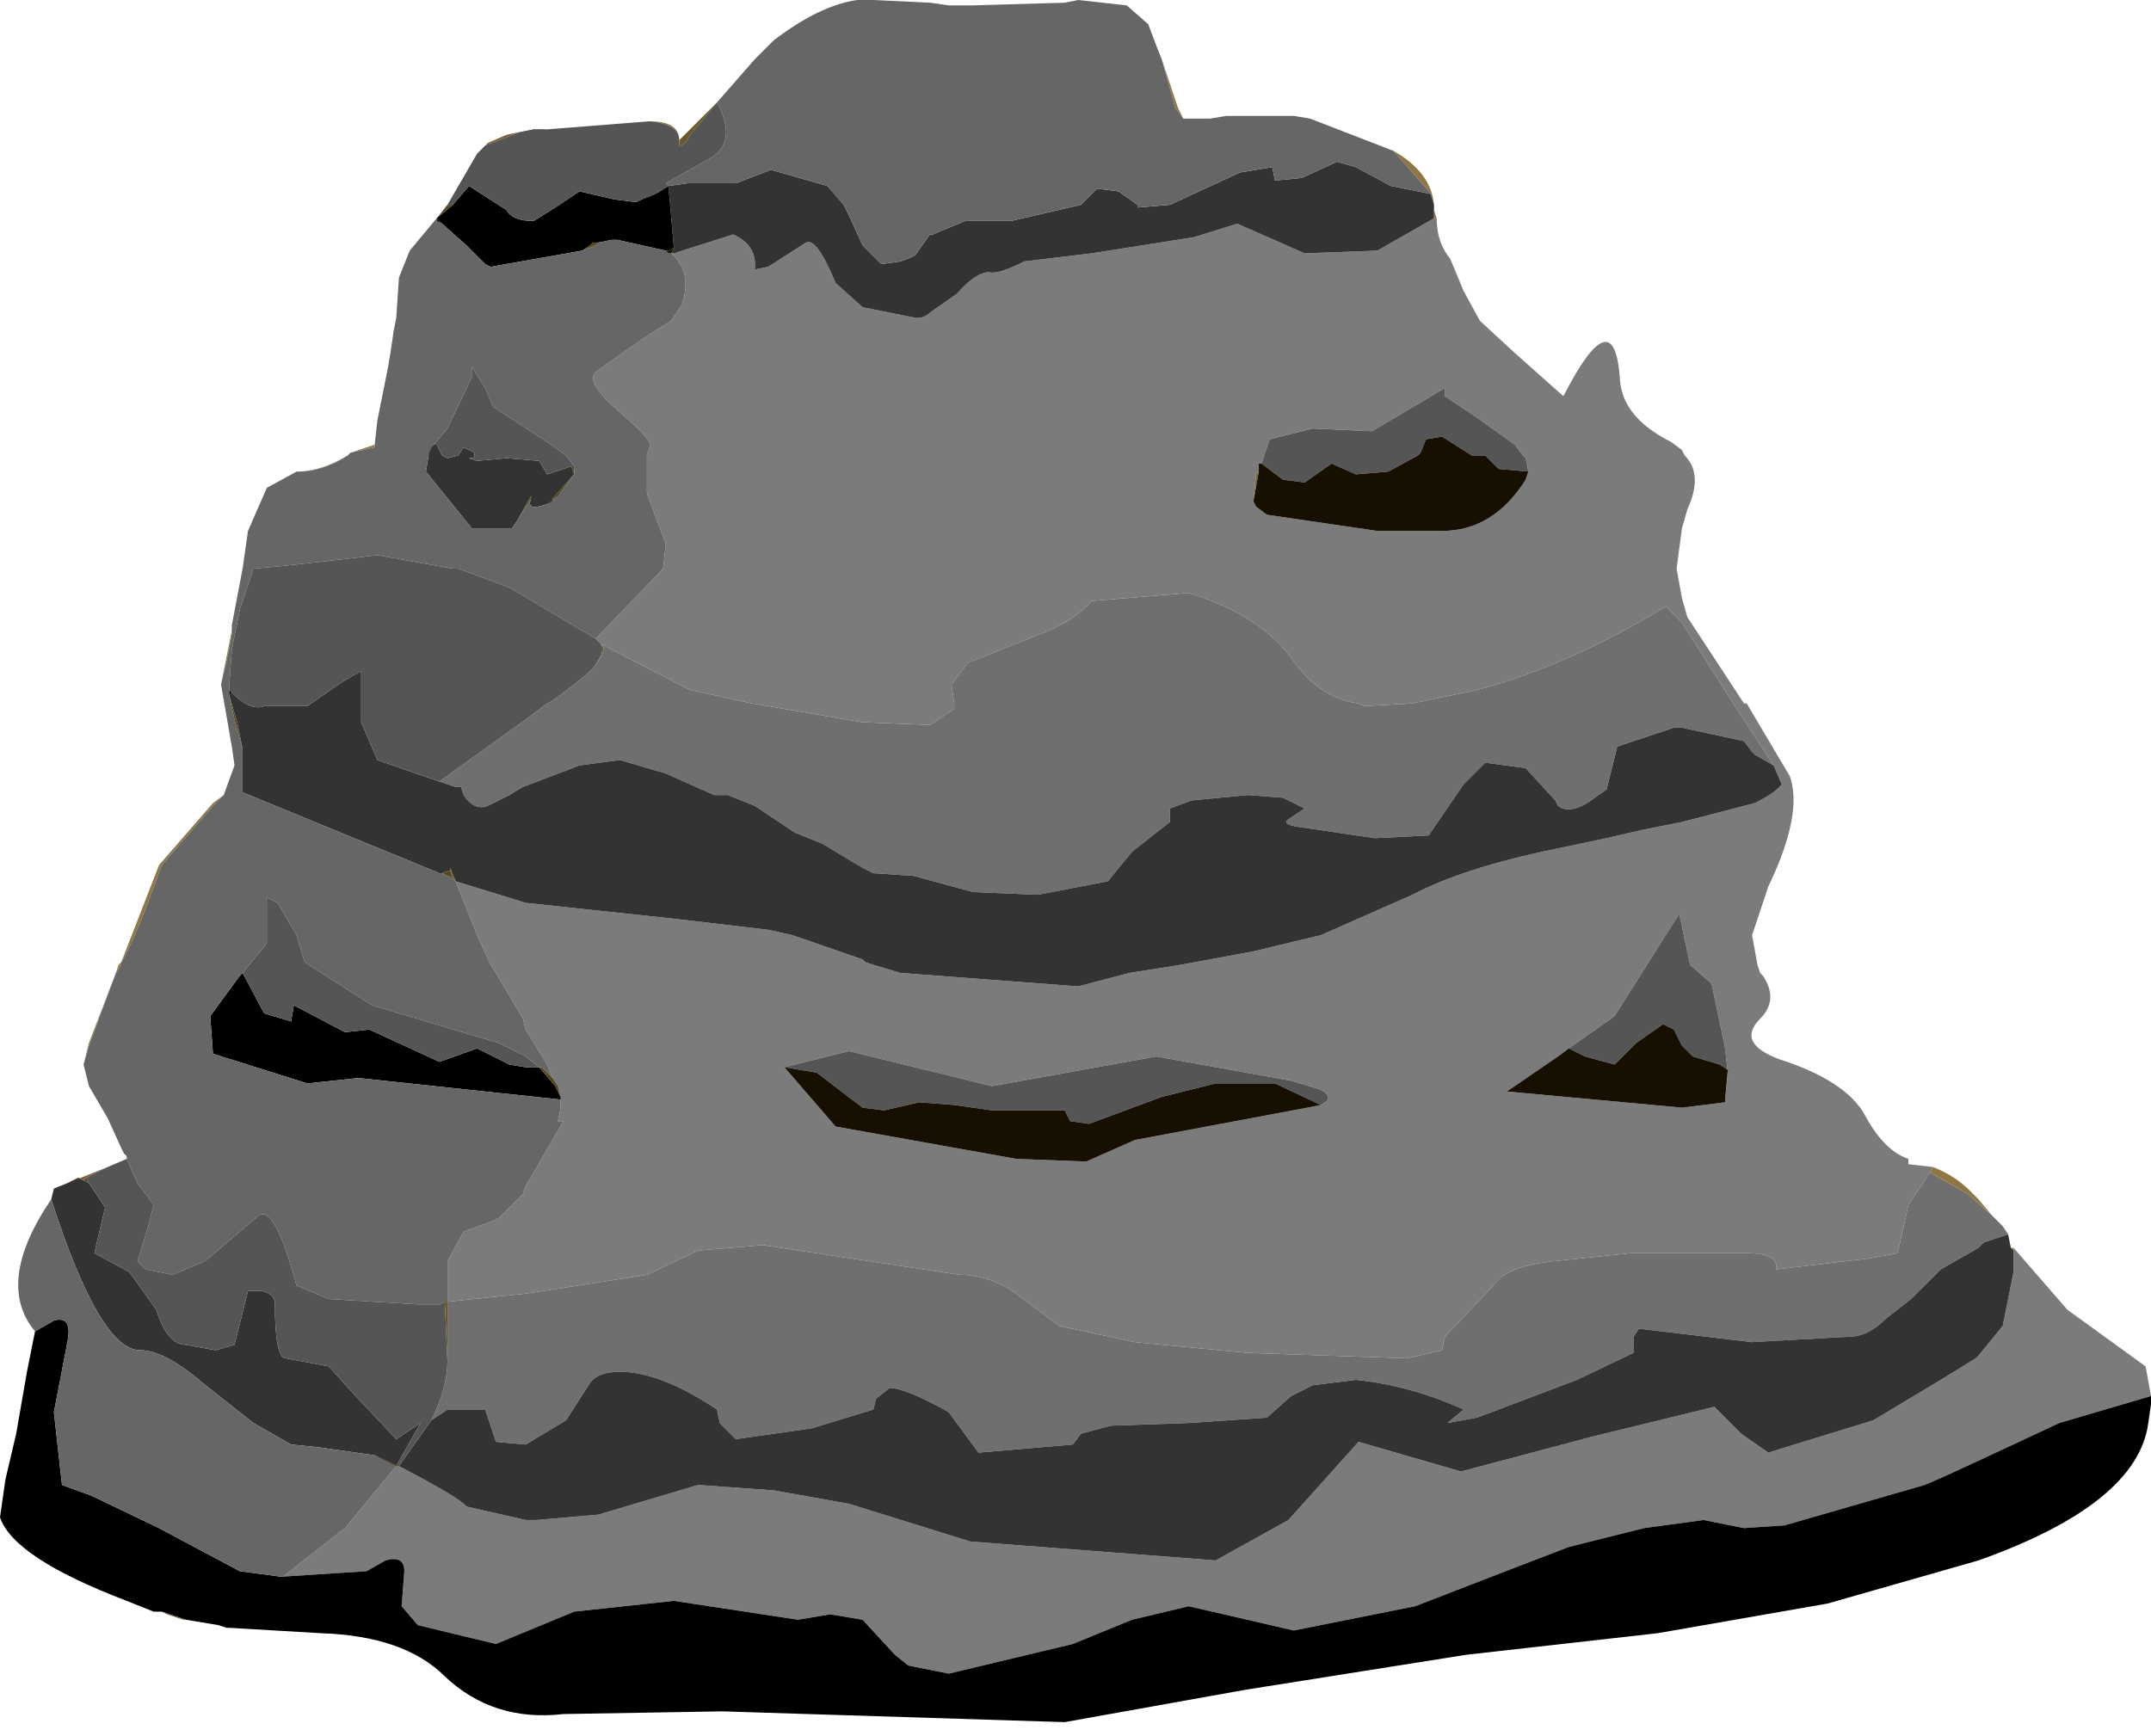
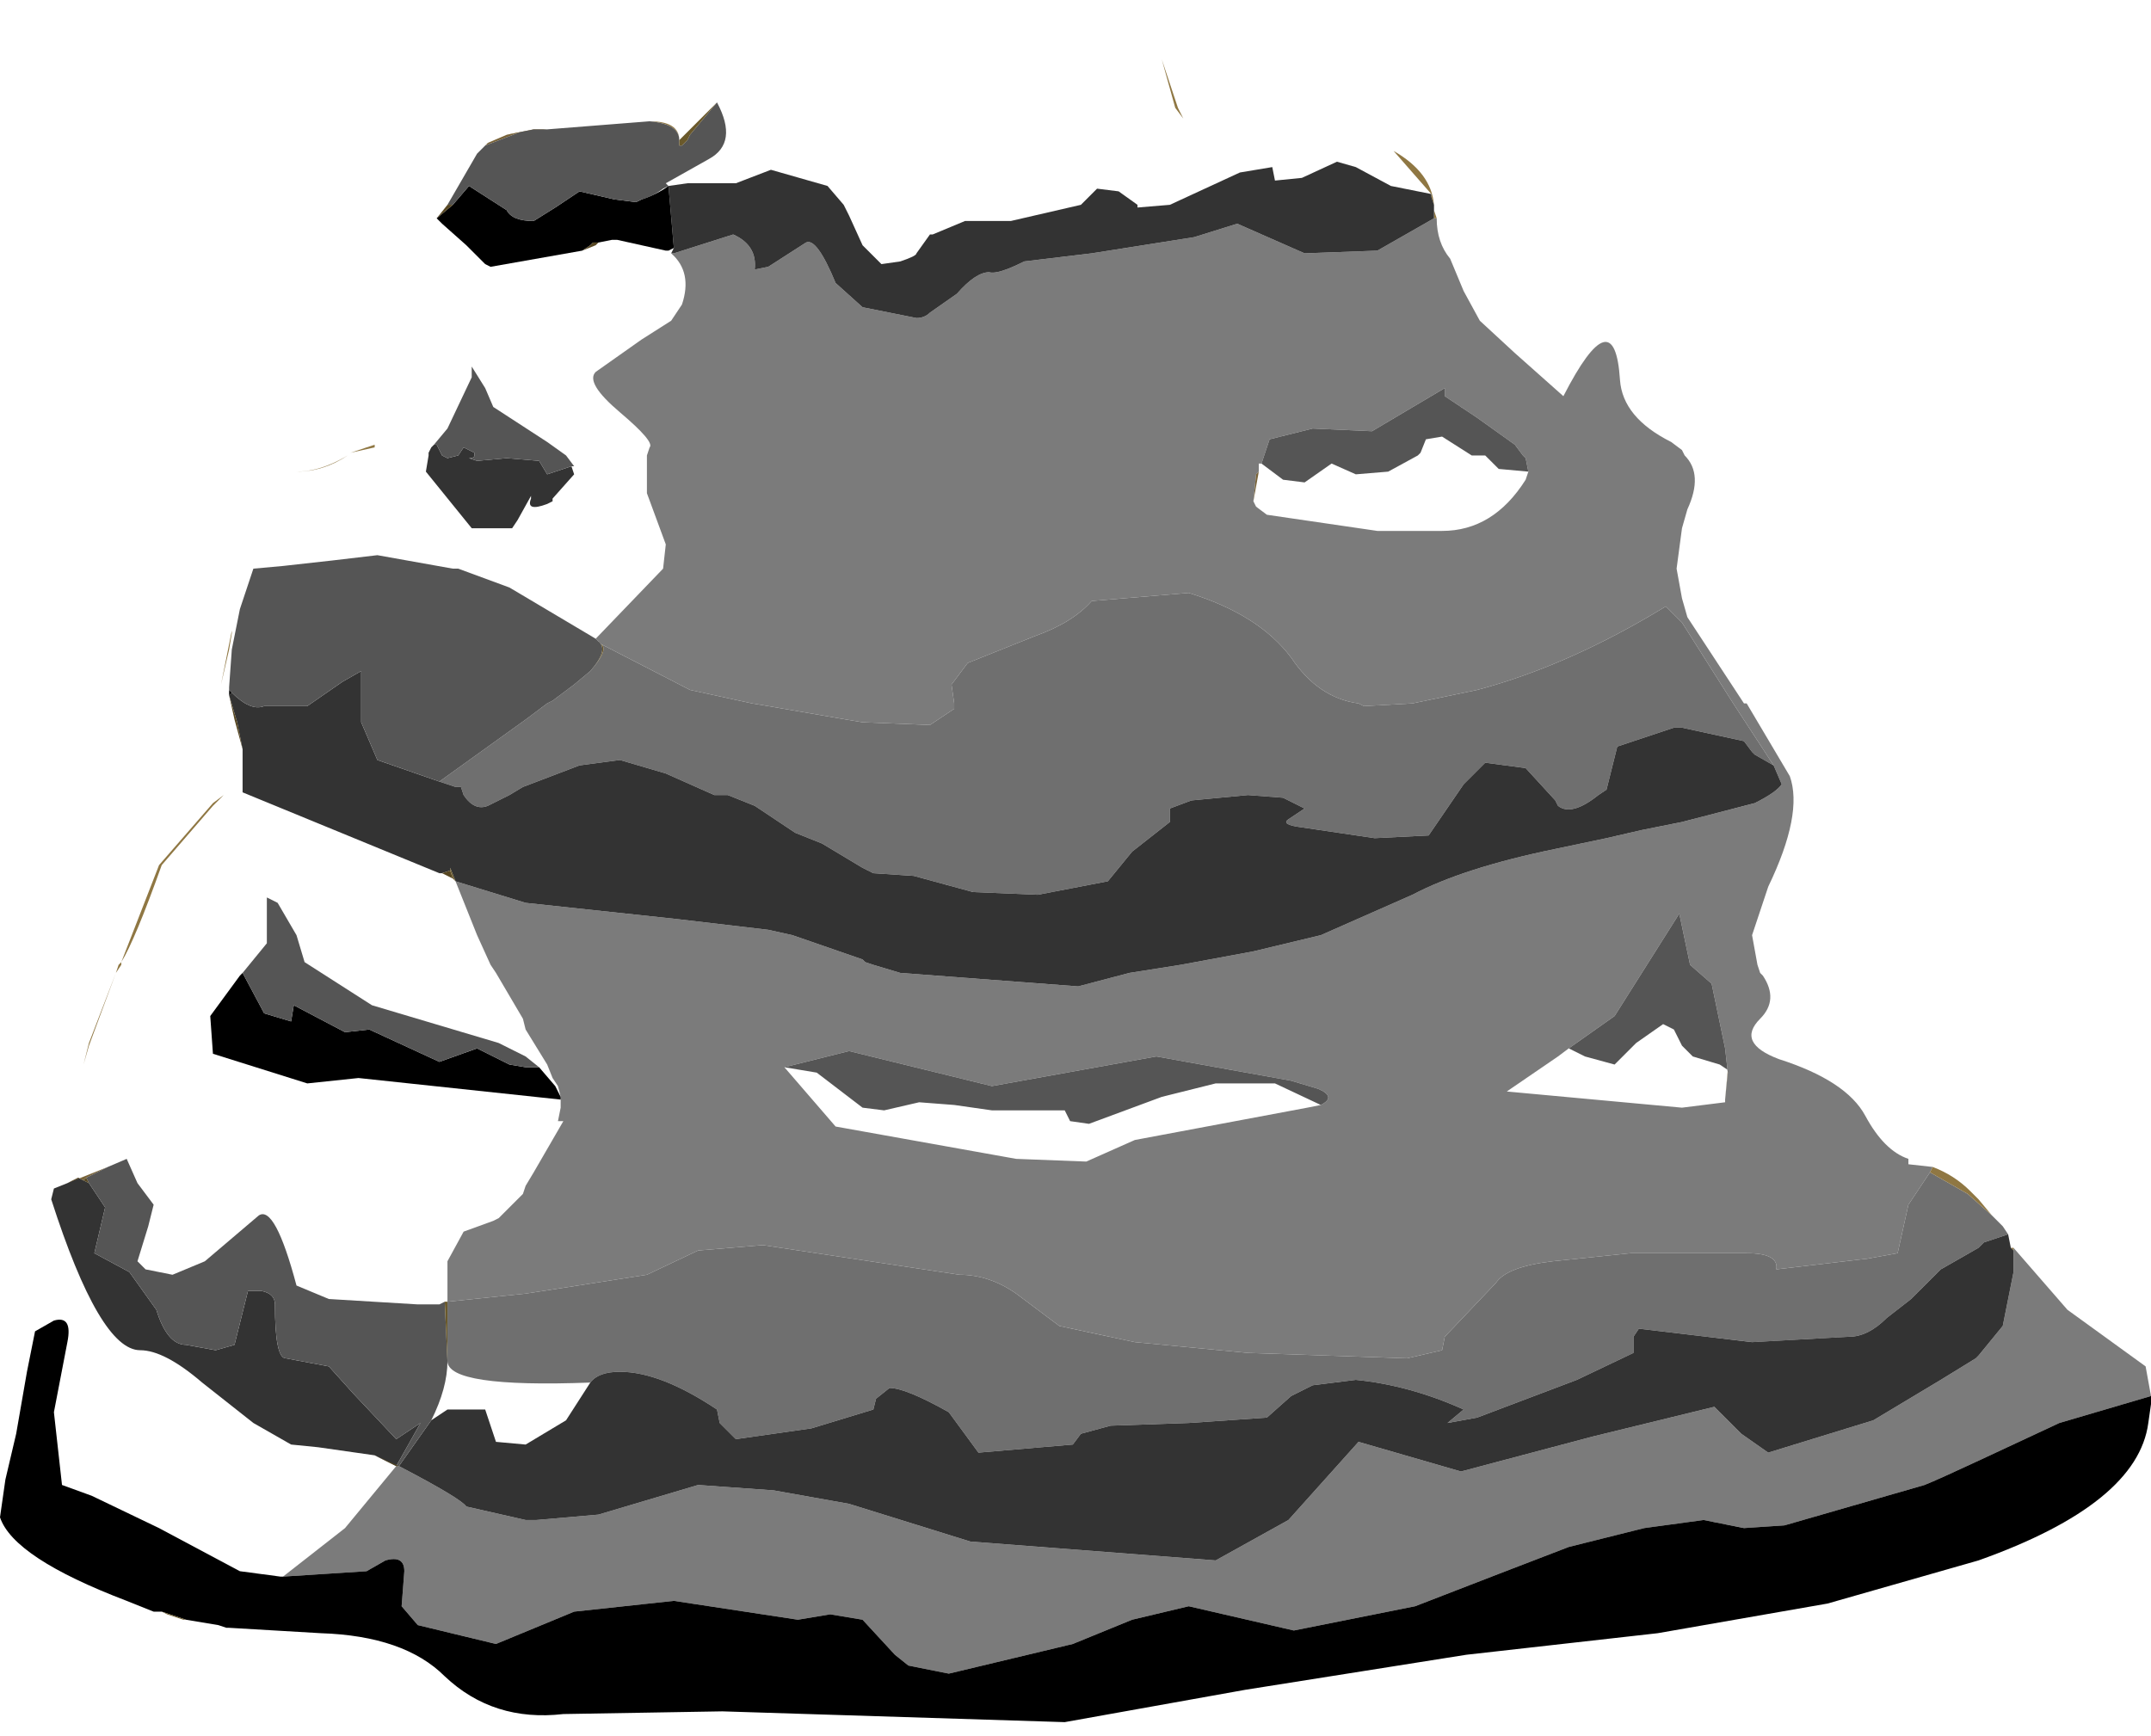
<svg xmlns="http://www.w3.org/2000/svg" height="32.2px" width="39.9px">
  <g transform="matrix(1.0, 0.0, 0.0, 1.0, 19.95, 16.1)">
    <path d="M15.85 5.65 L15.45 6.25 15.25 7.15 14.7 7.25 13.0 7.45 Q13.05 7.15 12.45 7.15 L10.3 7.15 8.85 7.3 Q8.0 7.4 7.8 7.7 L6.85 8.7 6.8 8.95 6.15 9.1 3.2 9.0 1.1 8.8 -0.3 8.5 -1.1 7.9 Q-1.6 7.55 -2.15 7.55 L-5.8 7.0 -7.0 7.1 -7.95 7.55 -9.55 7.8 -10.2 7.9 -11.65 8.05 -11.65 7.3 -11.35 6.75 -10.8 6.55 -10.7 6.5 -10.25 6.05 -10.2 5.9 -10.05 5.65 -9.5 4.7 -9.6 4.7 -9.55 4.45 -9.55 4.25 -9.6 4.05 -9.7 3.9 -9.8 3.65 -10.2 3.0 -10.25 2.8 -10.75 1.95 -10.85 1.8 -11.1 1.25 -11.5 0.25 -10.2 0.65 -7.4 0.95 -5.7 1.15 -5.25 1.25 -3.95 1.7 -3.9 1.75 -3.75 1.8 -3.25 1.95 0.05 2.2 1.0 1.95 1.95 1.8 3.3 1.55 4.55 1.25 6.25 0.5 Q7.2 0.0 8.9 -0.35 L9.85 -0.55 10.5 -0.7 11.25 -0.85 12.6 -1.2 Q13.0 -1.4 13.1 -1.55 L12.95 -1.9 12.2 -3.05 11.25 -4.55 10.95 -4.85 Q9.15 -3.75 7.45 -3.3 L6.25 -3.05 5.35 -3.0 5.25 -3.05 Q4.5 -3.15 4.0 -3.9 3.4 -4.7 2.1 -5.1 L0.3 -4.95 Q-0.05 -4.55 -0.75 -4.3 L-2.0 -3.8 -2.3 -3.4 -2.25 -3.05 -2.25 -2.95 -2.7 -2.65 -3.95 -2.7 -4.25 -2.75 -5.7 -3.0 -6.0 -3.05 -7.15 -3.3 -8.8 -4.15 -8.9 -4.25 -7.65 -5.55 -7.6 -6.0 -7.95 -6.95 -7.95 -7.65 -7.9 -7.8 Q-7.8 -7.9 -8.45 -8.45 -9.1 -9.0 -8.9 -9.2 L-8.05 -9.8 -7.5 -10.15 -7.3 -10.45 Q-7.1 -11.05 -7.5 -11.4 L-7.45 -11.4 -6.35 -11.75 Q-5.9 -11.55 -5.95 -11.1 L-5.7 -11.15 -5.0 -11.6 Q-4.8 -11.7 -4.45 -10.85 L-3.95 -10.4 -2.95 -10.2 Q-2.8 -10.2 -2.7 -10.3 L-2.2 -10.65 Q-1.85 -11.05 -1.6 -11.05 -1.45 -11.0 -0.95 -11.25 L0.3 -11.4 2.2 -11.7 3.0 -11.95 4.25 -11.4 5.6 -11.45 6.65 -12.05 6.7 -12.05 Q6.7 -11.6 6.95 -11.3 L7.2 -10.7 7.5 -10.15 8.15 -9.55 9.05 -8.75 Q10.0 -10.6 10.1 -9.05 10.15 -8.35 11.05 -7.9 L11.25 -7.75 11.3 -7.65 Q11.65 -7.3 11.35 -6.65 L11.25 -6.3 11.15 -5.55 11.25 -5.0 11.35 -4.65 12.4 -3.05 12.45 -3.05 13.25 -1.7 Q13.5 -1.0 12.85 0.35 L12.55 1.25 12.65 1.8 12.7 1.95 12.75 2.0 Q13.05 2.45 12.7 2.8 12.25 3.25 13.05 3.55 14.3 3.95 14.65 4.6 15.0 5.25 15.45 5.4 L15.45 5.5 15.9 5.55 15.85 5.65 M17.4 7.1 L17.4 7.05 18.4 8.2 19.85 9.25 19.95 9.8 18.25 10.3 16.75 11.0 Q16.0 11.35 15.75 11.45 L13.15 12.2 12.4 12.25 11.65 12.1 10.55 12.25 9.15 12.6 7.85 13.1 6.3 13.7 4.05 14.15 2.1 13.7 1.05 13.95 -0.05 14.4 -2.35 14.95 -3.1 14.8 -3.35 14.6 -3.95 13.95 -4.55 13.85 -5.15 13.95 -7.45 13.6 -9.3 13.8 -10.75 14.4 -12.2 14.05 -12.5 13.7 -12.45 13.05 Q-12.45 12.75 -12.8 12.85 L-13.15 13.05 -14.7 13.15 -13.55 12.25 -12.6 11.1 -12.55 11.1 Q-11.4 11.7 -11.3 11.85 L-10.2 12.1 -10.0 12.1 -8.85 12.0 -7.0 11.45 -5.6 11.55 -4.2 11.8 -1.95 12.5 2.6 12.85 3.95 12.1 5.25 10.65 7.15 11.2 9.6 10.55 11.85 10.0 12.35 10.5 12.85 10.85 14.8 10.25 16.05 9.5 16.7 9.1 16.75 9.05 17.2 8.5 17.4 7.5 17.4 7.45 17.4 7.1 M8.4 -7.35 L8.35 -7.6 8.3 -7.65 8.15 -7.85 7.45 -8.35 6.85 -8.75 6.85 -8.9 5.5 -8.1 4.4 -8.15 3.6 -7.95 3.45 -7.5 3.4 -7.5 3.4 -7.35 3.35 -7.3 3.3 -6.8 3.35 -6.7 3.55 -6.55 5.6 -6.25 6.8 -6.25 Q7.75 -6.25 8.35 -7.2 L8.4 -7.35 M12.1 3.8 L12.05 3.35 11.8 2.15 11.4 1.8 11.2 0.85 10.0 2.75 9.15 3.35 8.95 3.5 8.0 4.15 11.25 4.45 12.05 4.35 12.05 4.3 12.1 3.8 M-5.4 3.7 L-4.45 4.8 -1.1 5.4 0.2 5.45 1.1 5.05 4.3 4.45 4.55 4.4 Q4.85 4.25 4.5 4.1 L4.0 3.95 1.5 3.5 -1.55 4.05 -4.2 3.4 -5.4 3.7" fill="#7b7b7b" fill-rule="evenodd" stroke="none" />
-     <path d="M-11.65 8.05 L-10.2 7.9 -9.55 7.8 -7.95 7.55 -7.0 7.1 -5.8 7.0 -2.15 7.55 Q-1.6 7.55 -1.1 7.9 L-0.3 8.5 1.1 8.8 3.2 9.0 6.15 9.1 6.8 8.95 6.85 8.7 7.8 7.7 Q8.0 7.4 8.85 7.3 L10.3 7.15 12.45 7.15 Q13.05 7.15 13.0 7.45 L14.7 7.25 15.25 7.15 15.45 6.25 15.85 5.65 16.55 6.05 17.0 6.45 17.2 6.65 17.3 6.8 16.85 6.95 16.75 7.05 16.05 7.45 15.5 8.0 15.05 8.35 Q14.7 8.7 14.35 8.7 L12.55 8.8 10.45 8.55 10.35 8.7 10.35 9.0 9.3 9.5 7.45 10.2 6.9 10.3 7.2 10.05 Q6.2 9.6 5.2 9.5 L4.4 9.6 4.0 9.8 3.55 10.2 2.1 10.3 0.65 10.35 0.1 10.5 -0.05 10.7 -1.8 10.85 -2.35 10.1 Q-3.15 9.65 -3.45 9.65 L-3.7 9.85 -3.75 10.05 -4.9 10.4 -6.3 10.6 -6.6 10.3 -6.65 10.05 Q-7.7 9.35 -8.45 9.35 -8.85 9.35 -9.0 9.55 L-9.45 10.25 -10.2 10.7 -10.75 10.65 -10.95 10.05 -11.65 10.05 -11.95 10.25 Q-11.65 9.65 -11.65 9.15 L-11.65 8.05 M-8.8 -4.15 L-7.15 -3.3 -6.0 -3.05 -5.7 -3.0 -4.25 -2.75 -3.95 -2.7 -2.7 -2.65 -2.25 -2.95 -2.25 -3.05 -2.3 -3.4 -2.0 -3.8 -0.75 -4.3 Q-0.05 -4.55 0.3 -4.95 L2.1 -5.1 Q3.4 -4.7 4.0 -3.9 4.5 -3.15 5.25 -3.05 L5.35 -3.0 6.25 -3.05 7.45 -3.3 Q9.15 -3.75 10.95 -4.85 L11.25 -4.55 12.2 -3.05 12.95 -1.9 12.6 -2.1 12.55 -2.15 12.4 -2.35 11.25 -2.6 11.1 -2.6 10.05 -2.25 9.85 -1.45 9.7 -1.35 Q9.2 -0.95 8.95 -1.15 L8.9 -1.25 8.35 -1.85 7.6 -1.95 7.2 -1.55 6.55 -0.6 5.55 -0.55 4.2 -0.75 Q3.8 -0.8 3.95 -0.9 L4.25 -1.1 3.85 -1.3 3.2 -1.35 2.15 -1.25 1.75 -1.1 1.75 -0.85 1.05 -0.3 0.6 0.25 -0.7 0.5 -1.9 0.45 -3.0 0.15 -3.75 0.1 -3.95 0.0 -4.7 -0.45 -5.2 -0.65 -5.95 -1.15 -6.45 -1.35 -6.7 -1.35 -7.6 -1.75 -8.45 -2.0 -9.2 -1.9 -10.25 -1.5 -10.5 -1.35 -10.9 -1.15 Q-11.15 -1.05 -11.35 -1.35 L-11.4 -1.5 -11.5 -1.5 -11.8 -1.6 -10.2 -2.75 -9.8 -3.05 -9.7 -3.1 -9.3 -3.4 -9.0 -3.65 Q-8.65 -4.05 -8.8 -4.15" fill="#6f6f6f" fill-rule="evenodd" stroke="none" />
+     <path d="M-11.65 8.05 L-10.2 7.9 -9.55 7.8 -7.95 7.55 -7.0 7.1 -5.8 7.0 -2.15 7.55 Q-1.6 7.55 -1.1 7.9 L-0.3 8.5 1.1 8.8 3.2 9.0 6.15 9.1 6.8 8.95 6.85 8.7 7.8 7.7 Q8.0 7.4 8.85 7.3 L10.3 7.15 12.45 7.15 Q13.05 7.15 13.0 7.45 L14.7 7.25 15.25 7.15 15.45 6.25 15.85 5.65 16.55 6.05 17.0 6.45 17.2 6.65 17.3 6.8 16.85 6.95 16.75 7.05 16.05 7.45 15.5 8.0 15.05 8.35 Q14.7 8.7 14.35 8.7 L12.55 8.8 10.45 8.55 10.35 8.7 10.35 9.0 9.3 9.5 7.45 10.2 6.9 10.3 7.2 10.05 Q6.2 9.6 5.2 9.5 L4.4 9.6 4.0 9.8 3.55 10.2 2.1 10.3 0.65 10.35 0.1 10.5 -0.05 10.7 -1.8 10.85 -2.35 10.1 Q-3.15 9.65 -3.45 9.65 L-3.7 9.85 -3.75 10.05 -4.9 10.4 -6.3 10.6 -6.6 10.3 -6.65 10.05 Q-7.7 9.35 -8.45 9.35 -8.85 9.35 -9.0 9.55 Q-11.65 9.65 -11.65 9.15 L-11.65 8.05 M-8.8 -4.15 L-7.15 -3.3 -6.0 -3.05 -5.7 -3.0 -4.25 -2.75 -3.95 -2.7 -2.7 -2.65 -2.25 -2.95 -2.25 -3.05 -2.3 -3.4 -2.0 -3.8 -0.75 -4.3 Q-0.05 -4.55 0.3 -4.95 L2.1 -5.1 Q3.4 -4.7 4.0 -3.9 4.5 -3.15 5.25 -3.05 L5.35 -3.0 6.25 -3.05 7.45 -3.3 Q9.15 -3.75 10.95 -4.85 L11.25 -4.55 12.2 -3.05 12.95 -1.9 12.6 -2.1 12.55 -2.15 12.4 -2.35 11.25 -2.6 11.1 -2.6 10.05 -2.25 9.85 -1.45 9.7 -1.35 Q9.2 -0.95 8.95 -1.15 L8.9 -1.25 8.35 -1.85 7.6 -1.95 7.2 -1.55 6.55 -0.6 5.55 -0.55 4.2 -0.75 Q3.8 -0.8 3.95 -0.9 L4.25 -1.1 3.85 -1.3 3.2 -1.35 2.15 -1.25 1.75 -1.1 1.75 -0.85 1.05 -0.3 0.6 0.25 -0.7 0.5 -1.9 0.45 -3.0 0.15 -3.75 0.1 -3.95 0.0 -4.7 -0.45 -5.2 -0.65 -5.95 -1.15 -6.45 -1.35 -6.7 -1.35 -7.6 -1.75 -8.45 -2.0 -9.2 -1.9 -10.25 -1.5 -10.5 -1.35 -10.9 -1.15 Q-11.15 -1.05 -11.35 -1.35 L-11.4 -1.5 -11.5 -1.5 -11.8 -1.6 -10.2 -2.75 -9.8 -3.05 -9.7 -3.1 -9.3 -3.4 -9.0 -3.65 Q-8.65 -4.05 -8.8 -4.15" fill="#6f6f6f" fill-rule="evenodd" stroke="none" />
    <path d="M17.0 6.45 L16.55 6.05 15.85 5.65 15.9 5.55 Q16.3 5.7 16.6 6.0 L16.75 6.15 17.0 6.45 M6.7 -12.05 L6.65 -12.05 6.65 -12.2 6.65 -12.3 6.6 -12.45 6.6 -12.5 5.9 -13.3 4.35 -13.9 4.05 -13.95 4.35 -13.9 5.9 -13.3 Q6.6 -12.9 6.65 -12.3 L6.65 -12.2 6.7 -12.05 M-7.45 -11.4 L-7.5 -11.4 -7.45 -11.4 M17.4 7.05 L17.4 7.1 17.35 7.05 17.4 7.05 M-17.65 5.3 L-17.7 5.2 -17.95 4.65 -17.7 5.2 -17.65 5.3 M-18.4 3.65 L-18.3 3.25 -17.8 1.95 -17.75 1.8 -17.7 1.75 -17.0 -0.05 -16.0 -1.2 -15.8 -1.35 -15.6 -1.9 -15.8 -1.35 -16.0 -1.15 -16.95 -0.05 Q-17.45 1.35 -17.7 1.75 L-17.7 1.8 -17.8 1.95 -18.3 3.3 -18.4 3.65 M-15.85 -3.4 L-15.65 -4.4 -15.65 -4.5 -15.65 -4.35 -15.7 -4.05 -15.85 -3.4 M-15.0 -7.05 L-14.45 -7.35 Q-14.0 -7.35 -13.5 -7.65 L-13.45 -7.7 -13.0 -7.85 -13.0 -7.8 -13.45 -7.7 -13.5 -7.65 Q-13.95 -7.35 -14.45 -7.35 L-15.0 -7.05 M-12.75 -9.3 L-12.7 -9.6 -12.65 -9.95 -12.7 -9.6 -12.75 -9.3 M-11.0 -13.35 L-10.9 -13.45 -10.95 -13.4 -11.0 -13.35 M-10.55 -13.6 L-9.8 -13.7 -7.9 -13.85 Q-7.35 -13.85 -7.35 -13.5 -7.35 -13.8 -7.9 -13.85 L-9.8 -13.7 -9.85 -13.7 -9.9 -13.7 -10.05 -13.7 -10.3 -13.65 -10.55 -13.6 M0.95 -16.0 L1.35 -15.65 1.5 -15.25 1.6 -15.0 1.9 -14.1 2.0 -13.9 1.85 -14.1 1.6 -15.0 1.5 -15.25 1.35 -15.65 0.95 -16.0 M-7.55 -11.4 L-7.5 -11.4 -7.55 -11.4" fill="#8f7743" fill-rule="evenodd" stroke="none" />
    <path d="M-11.95 10.25 L-11.65 10.05 -10.95 10.05 -10.75 10.65 -10.2 10.7 -9.45 10.25 -9.0 9.55 Q-8.85 9.35 -8.45 9.35 -7.7 9.35 -6.65 10.05 L-6.6 10.3 -6.3 10.6 -4.9 10.4 -3.75 10.05 -3.7 9.85 -3.45 9.65 Q-3.15 9.65 -2.35 10.1 L-1.8 10.85 -0.05 10.7 0.1 10.5 0.65 10.35 2.1 10.3 3.55 10.2 4.0 9.8 4.4 9.6 5.2 9.5 Q6.2 9.6 7.2 10.05 L6.9 10.3 7.45 10.2 9.3 9.5 10.35 9.0 10.35 8.7 10.45 8.55 12.55 8.8 14.35 8.7 Q14.7 8.7 15.05 8.35 L15.5 8.0 16.05 7.45 16.75 7.05 16.85 6.95 17.3 6.8 17.35 7.05 17.4 7.1 17.4 7.45 17.4 7.5 17.2 8.5 16.75 9.05 16.7 9.1 16.05 9.5 14.8 10.25 12.85 10.85 12.35 10.5 11.85 10.0 9.6 10.55 7.15 11.2 5.25 10.65 3.95 12.1 2.6 12.85 -1.95 12.5 -4.2 11.8 -5.6 11.55 -7.0 11.45 -8.85 12.0 -10.0 12.1 -10.2 12.1 -11.3 11.85 Q-11.4 11.7 -12.55 11.1 L-11.95 10.25 M6.65 -12.05 L5.6 -11.45 4.25 -11.4 3.0 -11.95 2.2 -11.7 0.3 -11.4 -0.95 -11.25 Q-1.45 -11.0 -1.6 -11.05 -1.85 -11.05 -2.2 -10.65 L-2.7 -10.3 Q-2.8 -10.2 -2.95 -10.2 L-3.95 -10.4 -4.45 -10.85 Q-4.8 -11.7 -5.0 -11.6 L-5.7 -11.15 -5.95 -11.1 Q-5.9 -11.55 -6.35 -11.75 L-7.45 -11.4 -7.5 -11.4 -7.45 -11.5 -7.55 -12.65 -7.2 -12.7 -6.3 -12.7 -5.65 -12.95 -4.6 -12.65 -4.3 -12.3 -4.2 -12.1 -3.95 -11.55 -3.6 -11.2 -3.25 -11.25 Q-2.95 -11.35 -2.95 -11.4 L-2.7 -11.75 -2.65 -11.75 -2.05 -12.0 -1.2 -12.0 0.1 -12.3 0.4 -12.6 0.8 -12.55 1.15 -12.3 1.15 -12.25 1.75 -12.3 3.05 -12.9 3.65 -13.0 3.7 -12.75 4.2 -12.8 4.85 -13.1 5.2 -13.0 5.85 -12.65 6.6 -12.5 6.6 -12.45 6.65 -12.3 6.65 -12.2 6.65 -12.05 M12.95 -1.9 L13.1 -1.55 Q13.0 -1.4 12.6 -1.2 L11.25 -0.85 10.5 -0.7 9.85 -0.55 8.9 -0.35 Q7.2 0.0 6.25 0.5 L4.55 1.25 3.3 1.55 1.95 1.8 1.0 1.95 0.05 2.2 -3.25 1.95 -3.75 1.8 -3.9 1.75 -3.95 1.7 -5.25 1.25 -5.7 1.15 -7.4 0.95 -10.2 0.65 -11.5 0.25 -11.6 0.0 -11.6 0.05 -11.75 0.1 -11.8 0.1 -15.45 -1.4 -15.45 -1.45 -15.45 -2.2 -15.55 -2.7 -15.7 -3.2 -15.65 -3.25 Q-15.3 -2.9 -15.05 -3.0 L-14.25 -3.0 -13.6 -3.45 -13.25 -3.65 -13.25 -2.7 -12.95 -2.0 -11.8 -1.6 -11.5 -1.5 -11.4 -1.5 -11.35 -1.35 Q-11.15 -1.05 -10.9 -1.15 L-10.5 -1.35 -10.25 -1.5 -9.2 -1.9 -8.45 -2.0 -7.6 -1.75 -6.7 -1.35 -6.45 -1.35 -5.95 -1.15 -5.2 -0.65 -4.7 -0.45 -3.95 0.0 -3.75 0.1 -3.0 0.15 -1.9 0.45 -0.7 0.5 0.6 0.25 1.05 -0.3 1.75 -0.85 1.75 -1.1 2.15 -1.25 3.2 -1.35 3.85 -1.3 4.25 -1.1 3.95 -0.9 Q3.8 -0.8 4.2 -0.75 L5.55 -0.55 6.55 -0.6 7.2 -1.55 7.6 -1.95 8.35 -1.85 8.9 -1.25 8.95 -1.15 Q9.2 -0.95 9.7 -1.35 L9.85 -1.45 10.05 -2.25 11.1 -2.6 11.25 -2.6 12.4 -2.35 12.55 -2.15 12.6 -2.1 12.95 -1.9 M-19.0 6.15 L-18.95 5.95 -18.7 5.85 -18.5 5.75 -18.4 5.8 -18.3 5.85 -18.0 6.3 -18.2 7.15 -17.55 7.5 -17.05 8.2 Q-16.85 8.85 -16.5 8.85 L-15.95 8.95 -15.6 8.85 -15.35 7.85 -15.1 7.85 Q-14.85 7.9 -14.85 8.1 -14.85 9.1 -14.65 9.1 L-13.85 9.25 -13.4 9.75 -12.6 10.6 -12.15 10.3 -12.6 11.1 -13.0 10.9 -14.05 10.75 -14.55 10.7 -15.25 10.3 -16.2 9.55 Q-16.9 8.95 -17.35 8.95 -18.1 8.95 -19.0 6.15 M-11.9 -7.85 L-11.85 -7.85 -11.75 -7.65 -11.65 -7.6 -11.45 -7.65 -11.35 -7.8 -11.15 -7.7 -11.15 -7.65 Q-11.15 -7.6 -11.25 -7.6 L-11.1 -7.55 -10.55 -7.6 -9.95 -7.55 -9.8 -7.3 -9.35 -7.45 -9.3 -7.3 -9.7 -6.85 -9.7 -6.8 -9.8 -6.75 Q-10.2 -6.6 -10.1 -6.85 L-10.1 -6.9 -10.35 -6.45 -10.45 -6.3 -11.2 -6.3 -12.05 -7.35 -12.0 -7.65 -12.0 -7.7 -11.95 -7.8 -11.9 -7.85" fill="#333333" fill-rule="evenodd" stroke="none" />
    <path d="M17.35 7.05 L17.4 7.1 17.35 7.05 17.3 6.8 17.35 7.05 M-18.7 5.85 L-17.95 5.55 -18.35 5.75 -18.4 5.8 -18.5 5.75 -18.7 5.85 M-10.9 -13.45 L-10.55 -13.6 -10.3 -13.65 -10.95 -13.4 -10.9 -13.45 M-7.6 -12.7 L-7.55 -12.65 -7.6 -12.7 M3.3 -6.8 L3.35 -7.3 3.4 -7.35 3.3 -6.8 M12.1 3.75 L12.1 3.8 12.05 4.3 12.1 3.75 M9.15 3.35 L8.95 3.5 9.15 3.35" fill="#786339" fill-rule="evenodd" stroke="none" />
    <path d="M19.95 9.8 L19.95 9.95 19.9 10.3 Q19.7 11.8 16.75 12.85 L13.95 13.65 10.8 14.2 7.25 14.6 3.15 15.25 -0.2 15.85 -6.55 15.65 -9.5 15.7 Q-10.8 15.85 -11.7 15.0 -12.45 14.25 -14.0 14.2 L-15.7 14.1 -15.75 14.1 -15.9 14.05 -16.5 13.95 -16.95 13.8 -17.0 13.8 -17.1 13.8 -17.6 13.6 Q-19.7 12.8 -19.95 12.05 L-19.85 11.35 -19.65 10.5 -19.45 9.35 -19.3 8.6 -18.95 8.4 Q-18.6 8.3 -18.7 8.8 L-18.95 10.1 -18.8 11.45 -18.25 11.65 -17.0 12.25 -15.5 13.05 -14.75 13.15 -14.7 13.15 -13.15 13.05 -12.8 12.85 Q-12.45 12.75 -12.45 13.05 L-12.5 13.7 -12.2 14.05 -10.75 14.4 -9.3 13.8 -7.45 13.6 -5.15 13.95 -4.55 13.85 -3.95 13.95 -3.35 14.6 -3.1 14.8 -2.35 14.95 -0.05 14.4 1.05 13.95 2.1 13.7 4.05 14.15 6.3 13.7 7.85 13.1 9.15 12.6 10.55 12.25 11.65 12.1 12.4 12.25 13.15 12.2 15.75 11.45 Q16.0 11.35 16.75 11.0 L18.25 10.3 19.95 9.8 M-15.7 -3.3 L-15.65 -3.25 -15.7 -3.2 -15.7 -3.3 M-7.55 -12.65 L-7.45 -11.5 -7.55 -11.45 -7.6 -11.45 -8.5 -11.65 -8.55 -11.65 -8.6 -11.65 -8.85 -11.6 -8.95 -11.6 -9.0 -11.55 -9.15 -11.45 -10.85 -11.15 -10.95 -11.2 -11.3 -11.55 -11.75 -11.95 -11.85 -12.05 -11.55 -12.3 -11.25 -12.65 -10.55 -12.2 Q-10.45 -12.0 -10.05 -12.0 L-9.65 -12.25 -9.2 -12.55 -8.55 -12.4 -8.15 -12.35 -8.05 -12.4 Q-7.75 -12.5 -7.55 -12.65 M-15.45 1.95 L-15.05 2.7 -14.55 2.85 -14.5 2.55 -13.55 3.05 -13.1 3.0 -11.8 3.6 -11.1 3.35 -10.5 3.65 -10.2 3.7 -9.95 3.7 -9.65 4.05 -9.55 4.25 -9.55 4.3 -13.3 3.9 -14.25 4.0 -16.0 3.45 -16.05 2.75 -15.5 2.0 -15.45 1.95" fill="#000000" fill-rule="evenodd" stroke="none" />
-     <path d="M-7.5 -11.4 Q-7.1 -11.05 -7.3 -10.45 L-7.5 -10.15 -8.05 -9.8 -8.9 -9.2 Q-9.1 -9.0 -8.45 -8.45 -7.8 -7.9 -7.9 -7.8 L-7.95 -7.65 -7.95 -6.95 -7.6 -6.0 -7.65 -5.55 -8.9 -4.25 -10.5 -5.2 -11.45 -5.55 -11.55 -5.55 -12.95 -5.8 -13.8 -5.7 -14.7 -5.6 -15.25 -5.55 -15.5 -4.8 -15.65 -4.05 -15.7 -3.35 -15.7 -3.3 -15.7 -3.2 -15.6 -2.75 -15.45 -2.2 -15.45 -1.45 -15.45 -1.4 -11.8 0.1 -11.75 0.1 -11.55 0.2 -11.5 0.25 -11.1 1.25 -10.85 1.8 -10.75 1.95 -10.25 2.8 -10.2 3.0 -9.8 3.65 -9.7 3.9 -9.9 3.7 -9.95 3.7 -10.2 3.5 -10.7 3.25 -13.05 2.55 -14.3 1.75 -14.45 1.25 -14.8 0.65 -15.0 0.55 -15.0 1.4 -15.45 1.95 -15.5 2.0 -16.05 2.75 -16.0 3.45 -14.25 4.0 -13.3 3.9 -9.55 4.3 -9.55 4.25 -9.55 4.45 -9.6 4.7 -9.5 4.7 -10.05 5.65 -10.2 5.9 -10.25 6.05 -10.7 6.5 -10.8 6.55 -11.35 6.75 -11.65 7.3 -11.65 8.05 -11.7 8.05 -11.8 8.1 -12.2 8.1 -13.85 8.0 -14.45 7.75 Q-14.85 6.25 -15.15 6.45 L-16.15 7.3 -16.75 7.55 -17.25 7.45 -17.3 7.4 -17.4 7.3 -17.2 6.65 -17.1 6.25 -17.4 5.85 -17.6 5.4 -17.6 5.35 -17.65 5.3 -17.7 5.2 -17.95 4.65 -18.3 4.05 -18.4 3.65 -18.3 3.3 -17.8 1.95 -17.7 1.8 -17.7 1.75 Q-17.45 1.35 -16.95 -0.05 L-16.0 -1.15 -15.8 -1.35 -15.6 -1.9 -15.65 -2.25 -15.85 -3.4 -15.7 -4.05 -15.65 -4.35 -15.65 -4.5 -15.45 -5.55 -15.35 -6.25 -15.0 -7.05 -14.45 -7.35 Q-13.95 -7.35 -13.5 -7.65 L-13.45 -7.7 -13.0 -7.8 -13.0 -7.85 -12.95 -8.3 -12.75 -9.3 -12.7 -9.6 -12.65 -9.95 -12.6 -10.2 -12.55 -10.95 -12.35 -11.45 -11.85 -12.05 -11.85 -12.0 -11.75 -11.95 -11.3 -11.55 -10.95 -11.2 -10.85 -11.15 -9.15 -11.45 -8.9 -11.55 -8.85 -11.6 -8.6 -11.65 -8.55 -11.65 -8.5 -11.65 -7.6 -11.45 -7.55 -11.4 -7.5 -11.4 M-19.3 8.6 Q-20.05 7.7 -19.0 6.15 -18.1 8.95 -17.35 8.95 -16.9 8.95 -16.2 9.55 L-15.25 10.3 -14.55 10.7 -14.05 10.75 -13.0 10.9 -12.55 11.1 -12.6 11.1 -13.55 12.25 -14.7 13.15 -14.75 13.15 -15.5 13.05 -17.0 12.25 -18.25 11.65 -18.8 11.45 -18.95 10.1 -18.7 8.8 Q-18.6 8.3 -18.95 8.4 L-19.3 8.6 M-6.65 -14.2 L-5.95 -15.0 -5.6 -15.35 Q-4.75 -16.0 -4.05 -16.1 L-4.0 -16.1 -3.85 -16.1 -3.75 -16.1 -2.7 -16.05 -2.35 -16.0 -1.9 -16.0 -0.2 -16.05 0.05 -16.1 0.95 -16.0 1.35 -15.65 1.5 -15.25 1.6 -15.0 1.85 -14.1 2.0 -13.9 2.5 -13.9 2.8 -13.95 3.45 -13.95 4.05 -13.95 4.35 -13.9 5.9 -13.3 6.6 -12.5 5.85 -12.65 5.2 -13.0 4.85 -13.1 4.2 -12.8 3.7 -12.75 3.65 -13.0 3.05 -12.9 1.75 -12.3 1.15 -12.25 1.15 -12.3 0.8 -12.55 0.4 -12.6 0.1 -12.3 -1.2 -12.0 -2.05 -12.0 -2.65 -11.75 -2.7 -11.75 -2.95 -11.4 Q-2.95 -11.35 -3.25 -11.25 L-3.6 -11.2 -3.95 -11.55 -4.2 -12.1 -4.3 -12.3 -4.6 -12.65 -5.65 -12.95 -6.3 -12.7 -7.2 -12.7 -7.55 -12.65 -7.6 -12.7 -6.8 -13.15 Q-6.25 -13.45 -6.65 -14.2 M-9.3 -7.45 L-9.45 -7.65 -9.8 -7.9 -10.8 -8.55 -10.95 -8.9 -11.2 -9.3 -11.2 -9.1 -11.65 -8.15 -11.9 -7.85 -12.0 -7.7 -12.0 -7.65 -12.05 -7.35 -11.2 -6.3 -10.45 -6.3 -10.35 -6.45 -10.1 -6.85 Q-10.2 -6.6 -9.8 -6.75 L-9.6 -6.9 -9.3 -7.3 -9.3 -7.45" fill="#666666" fill-rule="evenodd" stroke="none" />
    <path d="M-11.65 9.15 Q-11.65 9.65 -11.95 10.25 L-12.55 11.1 -12.6 11.1 -12.15 10.3 -12.6 10.6 -13.4 9.75 -13.85 9.25 -14.65 9.1 Q-14.85 9.1 -14.85 8.1 -14.85 7.9 -15.1 7.85 L-15.35 7.85 -15.6 8.85 -15.95 8.95 -16.5 8.85 Q-16.85 8.85 -17.05 8.2 L-17.55 7.5 -18.2 7.15 -18.0 6.3 -18.3 5.85 -18.35 5.75 -17.95 5.55 -17.6 5.4 -17.4 5.85 -17.1 6.25 -17.2 6.65 -17.4 7.3 -17.3 7.4 -17.25 7.45 -16.75 7.55 -16.15 7.3 -15.15 6.45 Q-14.85 6.25 -14.45 7.75 L-13.85 8.0 -12.2 8.1 -11.8 8.1 -11.7 8.05 -11.65 9.15 M-11.65 -12.3 L-11.1 -13.25 -11.0 -13.35 -10.95 -13.4 -10.3 -13.65 -10.05 -13.7 -9.9 -13.7 -9.85 -13.7 -9.8 -13.7 -7.9 -13.85 Q-7.35 -13.8 -7.35 -13.5 L-7.35 -13.45 -7.35 -13.4 -7.3 -13.4 -7.2 -13.5 -7.15 -13.6 -6.65 -14.2 Q-6.25 -13.45 -6.8 -13.15 L-7.6 -12.7 -7.55 -12.65 -7.65 -12.6 Q-7.85 -12.45 -8.05 -12.4 L-8.15 -12.35 -8.55 -12.4 -9.2 -12.55 -9.65 -12.25 -10.05 -12.0 Q-10.45 -12.0 -10.55 -12.2 L-11.25 -12.65 -11.55 -12.3 -11.65 -12.3 M-15.7 -3.3 L-15.7 -3.35 -15.65 -4.05 -15.5 -4.8 -15.25 -5.55 -14.7 -5.6 -13.8 -5.7 -12.95 -5.8 -11.55 -5.55 -11.45 -5.55 -10.5 -5.2 -8.9 -4.25 -8.85 -4.2 Q-8.65 -4.05 -9.0 -3.65 L-9.3 -3.4 -9.7 -3.1 -9.8 -3.05 -10.2 -2.75 -11.8 -1.6 -12.95 -2.0 -13.25 -2.7 -13.25 -3.65 -13.6 -3.45 -14.25 -3.0 -15.05 -3.0 Q-15.3 -2.9 -15.65 -3.25 L-15.7 -3.3 M-11.9 -7.85 L-11.65 -8.15 -11.2 -9.1 -11.2 -9.3 -10.95 -8.9 -10.8 -8.55 -9.8 -7.9 -9.45 -7.65 -9.3 -7.45 -9.35 -7.45 -9.8 -7.3 -9.95 -7.55 -10.55 -7.6 -11.1 -7.55 -11.25 -7.6 Q-11.15 -7.6 -11.15 -7.65 L-11.15 -7.7 -11.35 -7.8 -11.45 -7.65 -11.65 -7.6 -11.75 -7.65 -11.85 -7.85 -11.9 -7.85 M3.45 -7.5 L3.6 -7.95 4.4 -8.15 5.5 -8.1 6.85 -8.9 6.85 -8.75 7.45 -8.35 8.15 -7.85 8.3 -7.65 8.35 -7.6 8.4 -7.35 7.85 -7.4 7.6 -7.65 7.35 -7.65 6.8 -8.0 6.5 -7.95 6.4 -7.7 6.35 -7.65 5.8 -7.35 5.2 -7.3 4.75 -7.5 4.25 -7.15 3.85 -7.2 3.45 -7.5 M12.1 3.75 L11.95 3.65 11.45 3.5 11.25 3.3 11.1 3.0 10.9 2.9 10.4 3.25 10.0 3.65 9.45 3.5 9.15 3.35 10.0 2.75 11.2 0.85 11.4 1.8 11.8 2.15 12.05 3.35 12.1 3.8 12.1 3.75 M4.55 4.4 L3.7 4.0 2.6 4.0 1.6 4.25 0.25 4.75 -0.1 4.7 -0.2 4.5 -1.55 4.5 -2.25 4.4 -2.9 4.35 -3.55 4.5 -3.95 4.45 -4.8 3.8 -5.4 3.7 -4.2 3.4 -1.55 4.05 1.5 3.5 4.0 3.95 4.5 4.1 Q4.85 4.25 4.55 4.4 M-15.45 1.95 L-15.0 1.4 -15.0 0.55 -14.8 0.65 -14.45 1.25 -14.3 1.75 -13.05 2.55 -10.7 3.25 -10.2 3.5 -9.95 3.7 -9.9 3.7 -9.95 3.7 -10.2 3.7 -10.5 3.65 -11.1 3.35 -11.8 3.6 -13.1 3.0 -13.55 3.05 -14.5 2.55 -14.55 2.85 -15.05 2.7 -15.45 1.95" fill="#555555" fill-rule="evenodd" stroke="none" />
    <path d="M-11.85 -12.05 L-11.65 -12.3 -11.55 -12.3 -11.85 -12.05 M-15.45 -2.2 L-15.6 -2.75 -15.7 -3.2 -15.55 -2.7 -15.45 -2.2 M-11.75 0.1 L-11.6 0.05 -11.55 0.2 -11.75 0.1 M-11.75 -11.95 L-11.3 -11.55 -10.95 -11.2 -11.3 -11.55 -11.75 -11.95 M-9.15 -11.45 L-9.0 -11.55 -8.95 -11.6 -8.85 -11.6 -8.9 -11.55 -9.15 -11.45 M-18.3 5.85 L-18.4 5.8 -18.35 5.75 -18.3 5.85 M-12.6 11.1 L-12.55 11.1 -13.0 10.9 -12.6 11.1" fill="#574722" fill-rule="evenodd" stroke="none" />
    <path d="M-11.65 8.05 L-11.65 9.15 -11.7 8.05 -11.65 8.05 M-8.9 -4.25 L-8.8 -4.15 Q-8.65 -4.05 -9.0 -3.65 -8.65 -4.05 -8.85 -4.2 L-8.9 -4.25 M-16.5 13.95 L-16.55 13.95 -16.85 13.85 -16.95 13.8 -16.5 13.95 M-17.95 5.55 L-17.6 5.4 -17.95 5.55 M-7.35 -13.5 L-6.65 -14.2 -7.15 -13.6 -7.2 -13.5 -7.3 -13.4 -7.35 -13.4 -7.35 -13.45 -7.35 -13.5 M-14.7 13.15 L-14.75 13.15 -14.7 13.15 M-11.6 0.05 L-11.6 0.0 -11.5 0.25 -11.55 0.2 -11.6 0.05 M-7.6 -12.7 L-7.55 -12.65 -7.6 -12.7 M-12.6 11.1 L-12.55 11.1 -12.6 11.1" fill="#6a592b" fill-rule="evenodd" stroke="none" />
-     <path d="M-7.45 -11.5 L-7.5 -11.4 -7.55 -11.4 -7.6 -11.45 -7.55 -11.45 -7.45 -11.5 M-7.55 -12.65 Q-7.75 -12.5 -8.05 -12.4 -7.85 -12.45 -7.65 -12.6 L-7.55 -12.65 M-11.75 -11.95 L-11.85 -12.0 -11.85 -12.05 -11.75 -11.95 M6.6 -12.5 L6.6 -12.45 6.6 -12.5 M8.4 -7.35 L8.35 -7.2 Q7.75 -6.25 6.8 -6.25 L5.6 -6.25 3.55 -6.55 3.35 -6.7 3.3 -6.8 3.4 -7.35 3.4 -7.5 3.45 -7.5 3.85 -7.2 4.25 -7.15 4.75 -7.5 5.2 -7.3 5.8 -7.35 6.35 -7.65 6.4 -7.7 6.5 -7.95 6.8 -8.0 7.35 -7.65 7.6 -7.65 7.85 -7.4 8.4 -7.35 M9.15 3.35 L9.45 3.5 10.0 3.65 10.4 3.25 10.9 2.9 11.1 3.0 11.25 3.3 11.45 3.5 11.95 3.65 12.1 3.75 12.05 4.3 12.05 4.35 11.25 4.45 8.0 4.15 8.95 3.5 9.15 3.35 M-5.4 3.7 L-4.8 3.8 -3.95 4.45 -3.55 4.5 -2.9 4.35 -2.25 4.4 -1.55 4.5 -0.2 4.5 -0.1 4.7 0.25 4.75 1.6 4.25 2.6 4.0 3.7 4.0 4.55 4.4 4.3 4.45 1.1 5.05 0.2 5.45 -1.1 5.4 -4.45 4.8 -5.4 3.7 M-18.4 5.8 L-18.5 5.75 -18.4 5.8" fill="#170f00" fill-rule="evenodd" stroke="none" />
-     <path d="M-9.7 3.9 L-9.6 4.05 -9.55 4.25 -9.65 4.05 -9.95 3.7 -9.9 3.7 -9.7 3.9 M-9.35 -7.45 L-9.3 -7.45 -9.3 -7.3 -9.6 -6.9 -9.8 -6.75 -9.7 -6.8 -9.7 -6.85 -9.3 -7.3 -9.35 -7.45 M-10.1 -6.85 L-10.35 -6.45 -10.1 -6.9 -10.1 -6.85 M-12.0 -7.7 L-11.9 -7.85 -11.95 -7.8 -12.0 -7.7" fill="#54451f" fill-rule="evenodd" stroke="none" />
  </g>
</svg>